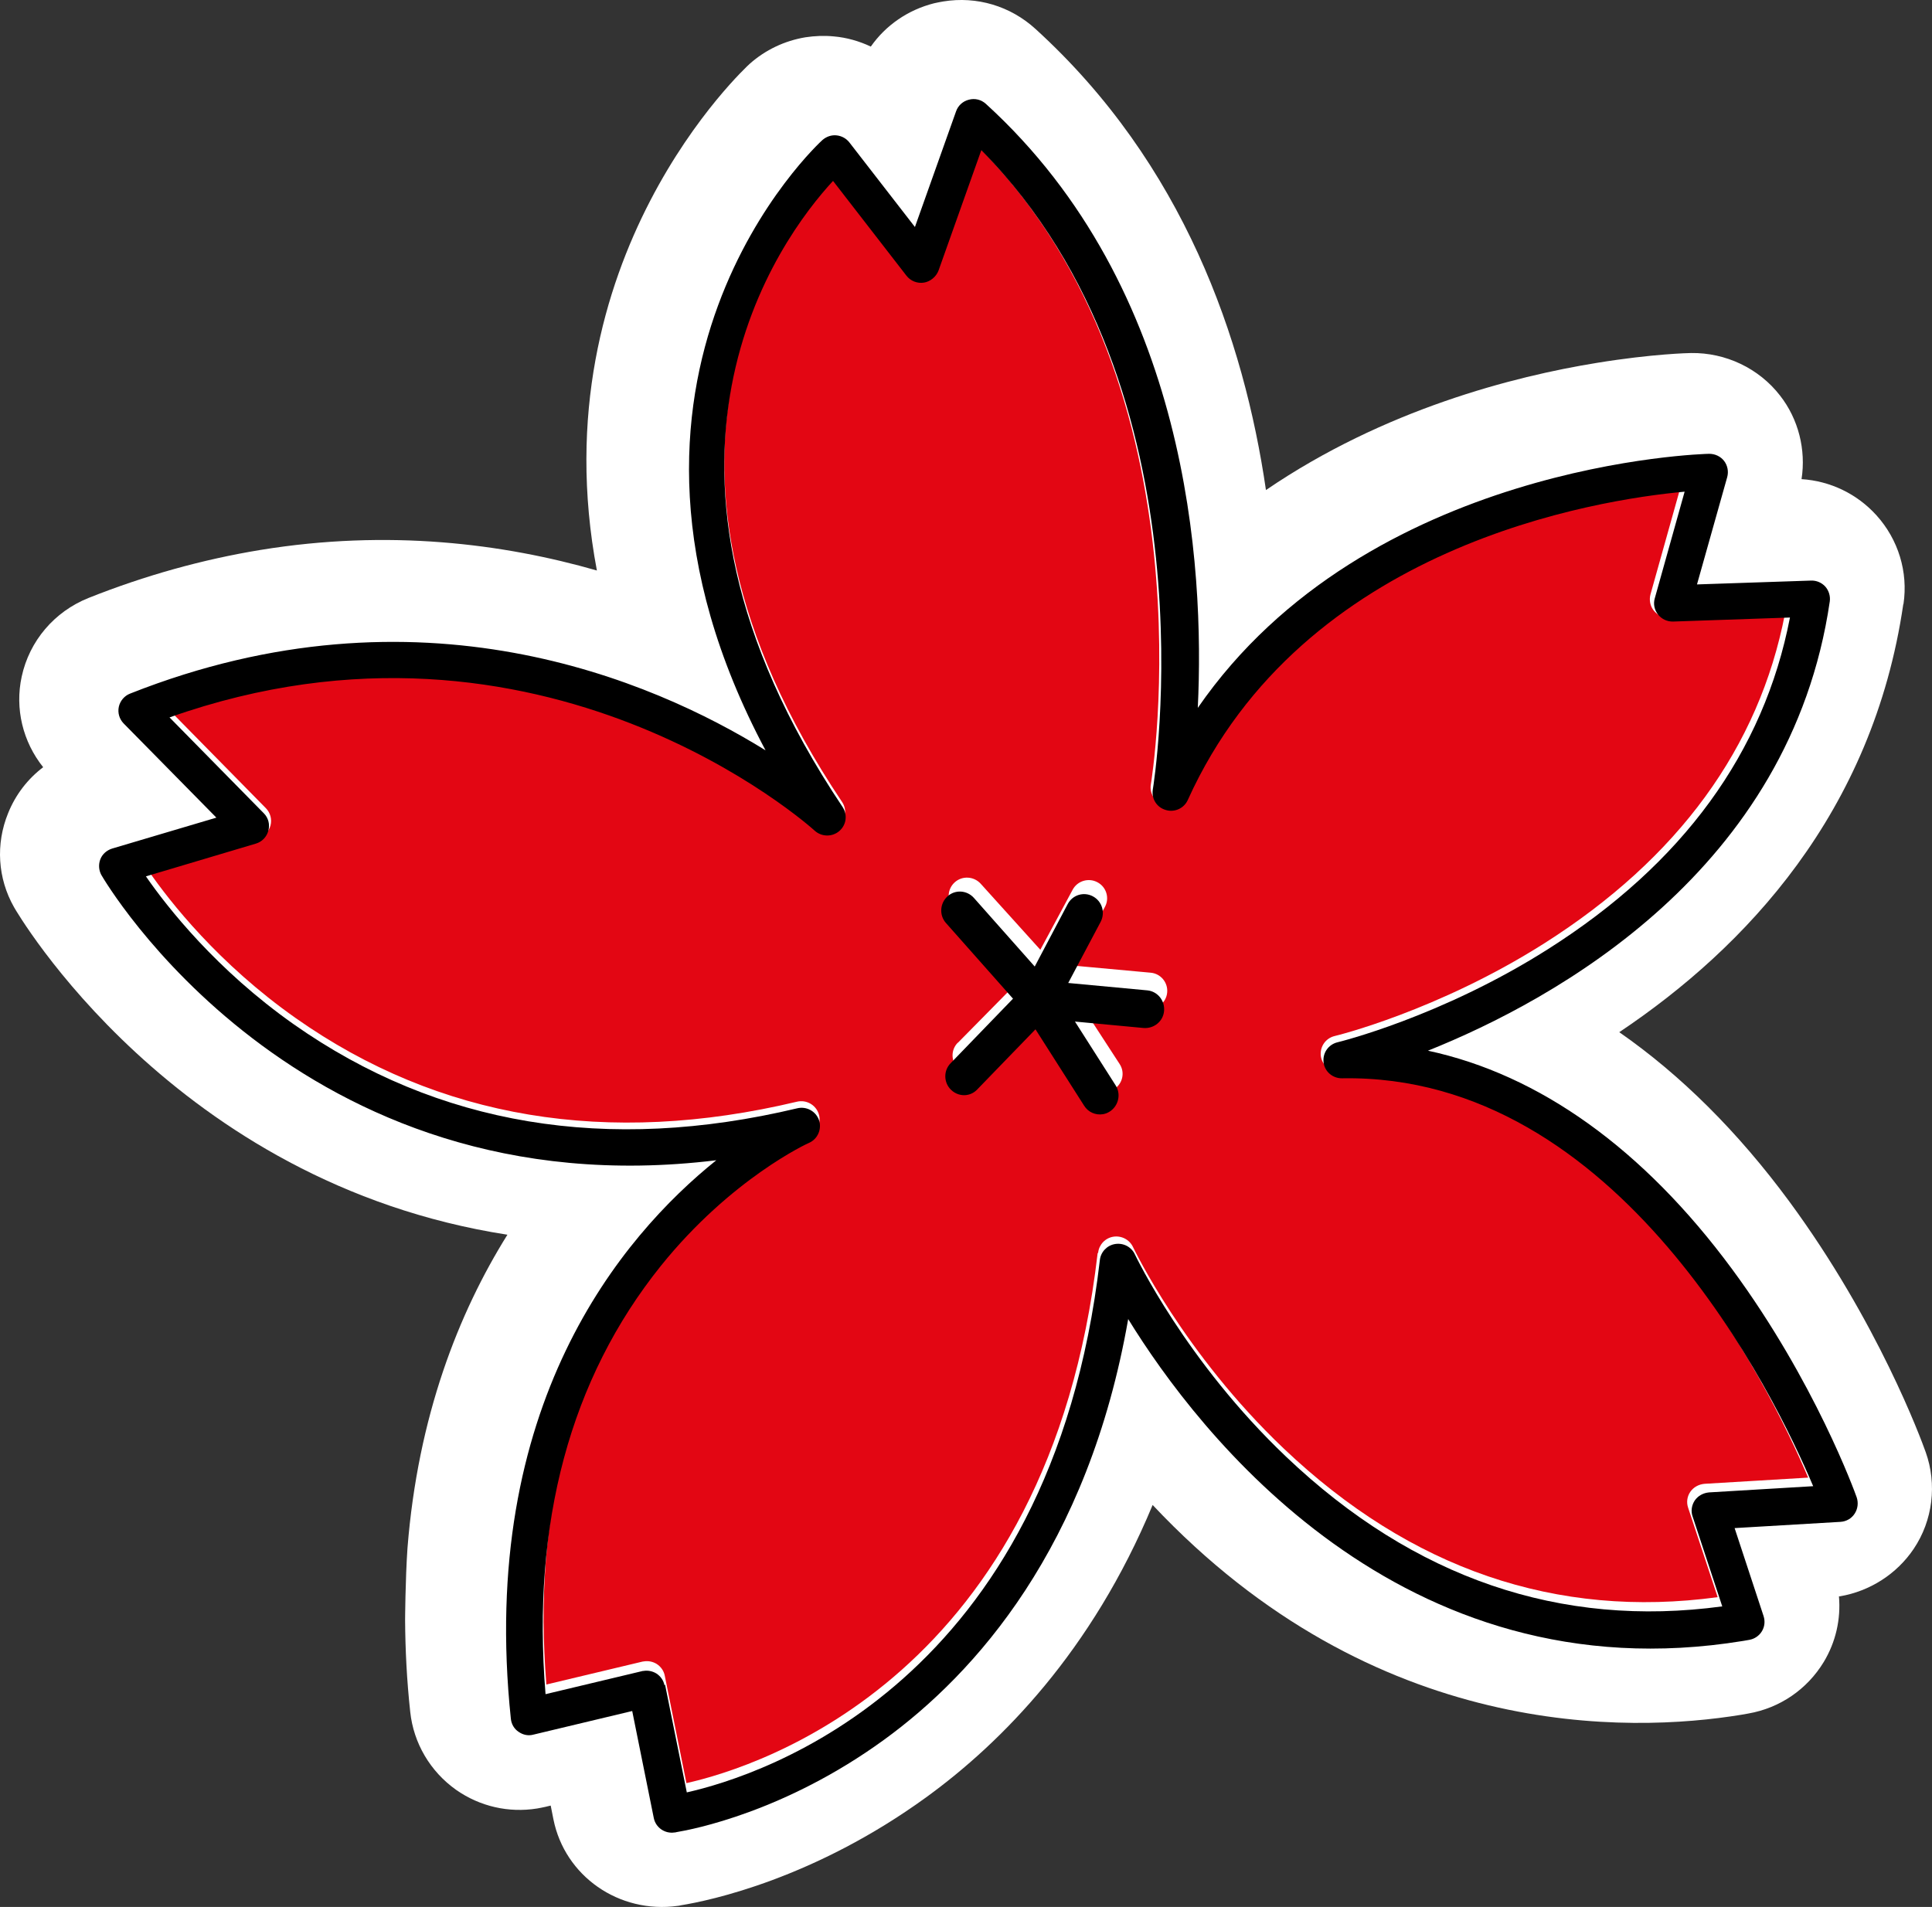
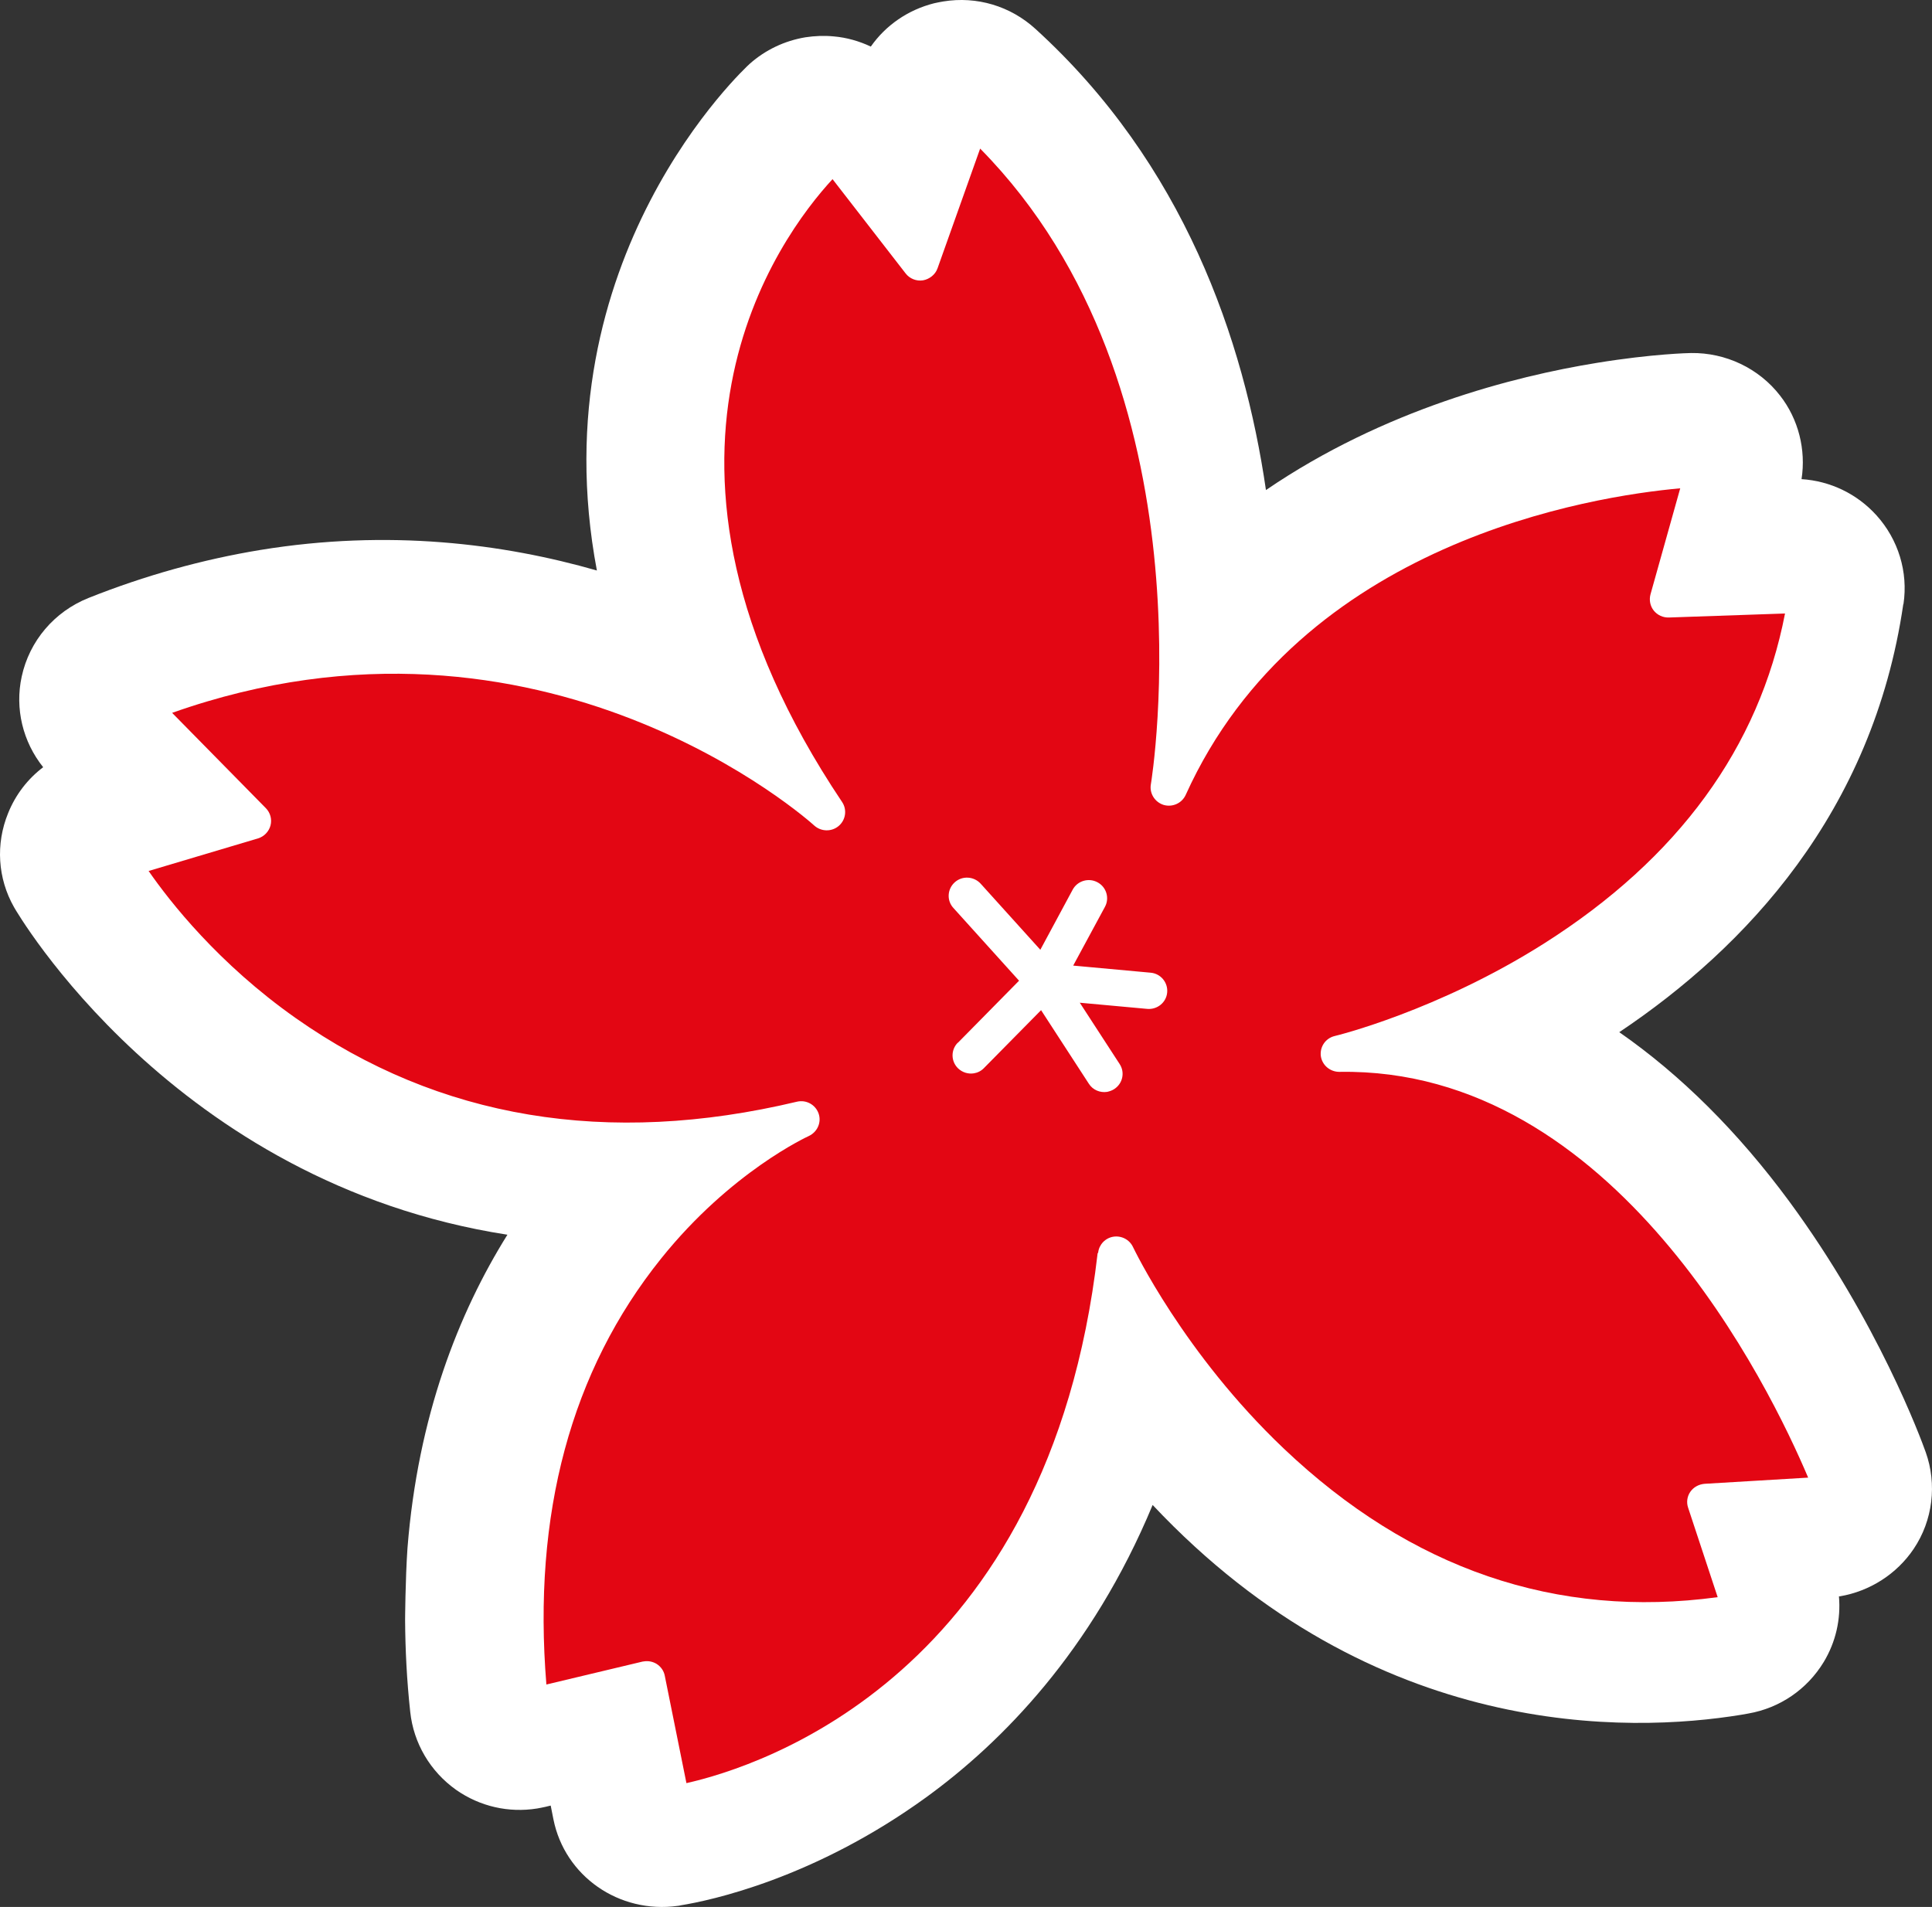
<svg xmlns="http://www.w3.org/2000/svg" viewBox="0 0 78 77" fill="none">
  <rect x="0" y="0" width="78" height="77" fill="#333333" stroke="none" />
  <g clip-path="url(#clip0_2007_3585)">
    <path d="M76.849 24.388C77.041 23.095 76.641 21.787 75.76 20.81C74.976 19.942 73.895 19.421 72.733 19.347C72.918 18.157 72.607 16.922 71.867 15.975C71.015 14.872 69.668 14.233 68.269 14.255C68.21 14.255 66.722 14.285 64.472 14.652C61.118 15.196 55.877 16.533 51.11 19.788C50.222 13.697 47.786 6.613 41.805 1.168C40.791 0.243 39.436 -0.162 38.081 0.059C37.978 0.074 37.815 0.11 37.712 0.132C36.66 0.397 35.757 1.022 35.157 1.881C34.691 1.661 34.181 1.514 33.662 1.47C33.285 1.433 32.892 1.448 32.515 1.506C31.678 1.646 30.901 2.013 30.265 2.579C30.161 2.675 21.715 10.412 24.098 23.036C20.308 21.948 15.689 21.361 10.515 22.206C8.19 22.588 5.858 23.234 3.571 24.146C2.194 24.697 1.187 25.88 0.876 27.32C0.595 28.613 0.921 29.951 1.743 30.979C1.121 31.45 0.632 32.081 0.329 32.831C-0.182 34.08 -0.093 35.469 0.566 36.63C0.64 36.762 6.984 47.762 20.486 49.856C18.509 53.023 16.873 57.189 16.451 62.509C16.363 63.803 16.355 65.419 16.355 65.419C16.363 66.602 16.422 67.837 16.562 69.122C16.696 70.386 17.369 71.532 18.42 72.275C19.375 72.943 20.538 73.208 21.685 73.024C21.781 73.01 21.907 72.98 22.018 72.958L22.233 72.906L22.344 73.465C22.803 75.75 24.986 77.286 27.37 76.955C27.385 76.955 27.474 76.941 27.488 76.933C28.673 76.742 32.877 75.853 37.408 72.561C40.428 70.364 44.078 66.683 46.535 60.768C55.5 70.305 65.804 69.975 70.297 69.24L70.586 69.189C71.852 68.968 72.955 68.219 73.629 67.109C74.117 66.301 74.324 65.375 74.243 64.457H74.28C75.494 64.251 76.582 63.553 77.263 62.538C78.033 61.392 78.21 59.93 77.744 58.63C77.559 58.108 75.812 53.368 72.237 48.511C70.164 45.697 67.855 43.404 65.374 41.678C70.468 38.268 75.612 32.816 76.841 24.395L76.849 24.388Z" fill="white" />
    <path d="M44.336 50.575C44.373 50.252 44.624 49.988 44.95 49.936C45.277 49.885 45.603 50.054 45.743 50.355C45.766 50.399 47.789 54.653 51.828 58.489C56.956 63.36 62.847 65.373 69.347 64.491L68.153 60.876C68.079 60.656 68.116 60.421 68.242 60.237C68.376 60.046 68.583 59.936 68.813 59.914L73 59.664C71.474 56.056 65.219 43.089 54.073 43.28C53.695 43.28 53.377 43.008 53.325 42.641C53.28 42.266 53.517 41.92 53.888 41.832C53.932 41.825 58.045 40.819 62.343 38.093C67.753 34.661 71.021 30.18 72.066 24.772L67.375 24.934C67.138 24.941 66.916 24.838 66.767 24.655C66.62 24.471 66.575 24.228 66.634 24.001L67.835 19.717C64.315 20.033 52.502 21.855 47.87 32.097C47.715 32.435 47.337 32.604 46.981 32.502C46.625 32.391 46.403 32.038 46.462 31.678C46.492 31.517 49.071 15.632 39.571 6L37.851 10.834C37.762 11.092 37.518 11.275 37.266 11.319C36.999 11.363 36.725 11.253 36.562 11.04L33.612 7.234C31.485 9.534 24.734 18.564 33.998 32.384C34.205 32.693 34.146 33.111 33.857 33.354C33.568 33.596 33.145 33.581 32.871 33.332C32.76 33.229 21.94 23.479 6.949 28.784L10.735 32.634C10.913 32.817 10.987 33.082 10.921 33.332C10.854 33.581 10.661 33.78 10.417 33.853L6 35.169C6.86 36.41 8.823 38.916 11.943 41.112C17.716 45.175 24.527 46.307 32.175 44.485C32.545 44.397 32.923 44.602 33.049 44.962C33.175 45.322 32.997 45.712 32.649 45.873C32.619 45.888 29.514 47.299 26.691 50.818C23.052 55.351 21.496 61.133 22.059 68.018L25.942 67.092C25.942 67.092 25.979 67.085 25.994 67.085C26.172 67.055 26.357 67.092 26.513 67.188C26.683 67.298 26.802 67.467 26.839 67.665L27.713 72C30.715 71.324 42.342 67.621 44.313 50.612L44.336 50.575ZM38.674 42.104L41.142 39.599L38.489 36.66C38.214 36.359 38.244 35.896 38.548 35.624C38.852 35.352 39.319 35.382 39.593 35.683L42.001 38.35L43.306 35.925C43.498 35.565 43.95 35.433 44.306 35.624C44.669 35.815 44.802 36.263 44.61 36.616L43.328 38.989L46.455 39.276C46.862 39.312 47.159 39.672 47.122 40.076C47.085 40.48 46.722 40.774 46.314 40.737L43.594 40.488L45.203 42.964C45.425 43.302 45.328 43.757 44.98 43.978C44.891 44.036 44.795 44.066 44.699 44.088C44.417 44.132 44.12 44.014 43.958 43.757L42.031 40.789L39.726 43.126C39.615 43.243 39.467 43.316 39.319 43.339C39.096 43.375 38.859 43.309 38.681 43.14C38.385 42.853 38.385 42.391 38.666 42.104H38.674Z" fill="#E30613" />
-     <path d="M45.551 53.267C48.351 57.816 56.533 68.519 70.374 66.258C70.456 66.244 70.545 66.229 70.627 66.214C70.835 66.177 71.021 66.052 71.133 65.867C71.245 65.683 71.267 65.461 71.2 65.254L70.031 61.702L74.305 61.45C74.535 61.436 74.751 61.318 74.878 61.118C75.004 60.926 75.034 60.682 74.96 60.461C74.893 60.269 73.27 55.778 69.927 51.243C66.346 46.391 62.154 43.392 57.65 42.425C62.794 40.364 72.287 35.142 73.873 24.285C73.903 24.071 73.835 23.849 73.694 23.687C73.545 23.524 73.337 23.435 73.114 23.443L68.512 23.598L69.733 19.262C69.793 19.041 69.748 18.797 69.607 18.612C69.465 18.428 69.242 18.324 69.004 18.324C68.855 18.324 55.2 18.672 48.358 28.583C48.634 22.889 47.993 11.655 39.804 4.195C39.618 4.025 39.365 3.959 39.119 4.025C38.873 4.085 38.68 4.262 38.598 4.498L36.938 9.166L34.294 5.754C34.168 5.591 33.982 5.488 33.773 5.466C33.565 5.444 33.364 5.517 33.208 5.65C33.096 5.746 22.844 15.149 30.907 30.297C26.328 27.461 16.903 23.391 5.251 28.007C5.02 28.096 4.849 28.303 4.797 28.539C4.745 28.783 4.819 29.034 4.991 29.211L8.736 33.015L4.529 34.263C4.313 34.33 4.134 34.485 4.053 34.691C3.971 34.898 3.986 35.135 4.09 35.327C4.172 35.474 11.989 48.924 28.919 46.849C25.093 49.921 19.3 56.761 20.625 69.405C20.648 69.619 20.759 69.811 20.938 69.929C21.117 70.055 21.333 70.099 21.541 70.04L25.524 69.088L26.395 73.408C26.47 73.792 26.842 74.051 27.229 73.992C27.244 73.992 27.274 73.992 27.319 73.977C27.944 73.874 31.681 73.165 35.694 70.247C39.372 67.573 43.936 62.492 45.551 53.245V53.267ZM26.827 68.053C26.79 67.854 26.671 67.684 26.5 67.573C26.343 67.477 26.157 67.44 25.979 67.47C25.963 67.47 25.941 67.47 25.926 67.477L22.025 68.408C21.459 61.487 23.023 55.675 26.678 51.117C29.522 47.58 32.634 46.154 32.664 46.147C33.014 45.992 33.185 45.593 33.066 45.231C32.94 44.869 32.56 44.662 32.188 44.751C24.504 46.583 17.67 45.445 11.862 41.361C8.728 39.153 6.755 36.634 5.891 35.386L10.329 34.064C10.582 33.99 10.768 33.791 10.835 33.539C10.902 33.288 10.835 33.022 10.649 32.837L6.844 28.968C21.906 23.635 32.776 33.436 32.888 33.539C33.163 33.791 33.587 33.805 33.878 33.562C34.168 33.318 34.227 32.904 34.019 32.587C24.713 18.694 31.495 9.617 33.632 7.305L36.595 11.131C36.759 11.345 37.035 11.456 37.303 11.411C37.548 11.374 37.794 11.182 37.891 10.924L39.618 6.064C49.163 15.747 46.572 31.715 46.542 31.878C46.482 32.247 46.698 32.601 47.063 32.705C47.42 32.816 47.807 32.638 47.956 32.298C52.609 22.01 64.477 20.178 68.013 19.853L66.808 24.159C66.74 24.388 66.793 24.632 66.942 24.817C67.09 25.001 67.314 25.105 67.552 25.097L72.265 24.935C71.215 30.378 67.939 34.876 62.497 38.325C58.178 41.066 54.039 42.077 54.002 42.085C53.63 42.173 53.391 42.52 53.436 42.897C53.481 43.274 53.808 43.547 54.188 43.54C65.385 43.348 71.669 56.384 73.203 60.01L68.996 60.261C68.766 60.283 68.557 60.394 68.423 60.586C68.296 60.778 68.259 61.015 68.334 61.229L69.532 64.863C63.003 65.749 57.084 63.725 51.932 58.828C47.874 54.973 45.842 50.697 45.819 50.652C45.678 50.349 45.358 50.179 45.023 50.231C44.696 50.283 44.442 50.549 44.405 50.874C42.425 67.98 30.743 71.695 27.728 72.374L26.849 68.016L26.827 68.053Z" fill="black" />
-     <path d="M39.038 44.212C39.19 44.189 39.341 44.112 39.454 43.99L41.805 41.562L43.77 44.647C43.936 44.914 44.238 45.036 44.526 44.99C44.624 44.975 44.722 44.937 44.813 44.876C45.16 44.647 45.266 44.173 45.039 43.822L43.399 41.249L46.173 41.509C46.589 41.539 46.959 41.242 46.997 40.822C47.035 40.401 46.732 40.027 46.316 39.989L43.127 39.691L44.435 37.225C44.631 36.851 44.495 36.393 44.125 36.194C43.755 35.995 43.301 36.133 43.105 36.507L41.775 39.027L39.318 36.255C39.038 35.942 38.562 35.911 38.252 36.194C37.943 36.477 37.913 36.958 38.192 37.271L40.898 40.325L38.381 42.929C38.086 43.227 38.094 43.715 38.396 44.005C38.578 44.181 38.819 44.25 39.046 44.212H39.038Z" fill="black" />
  </g>
  <defs>
    <clipPath id="clip0_2007_3585">
      <rect width="19.5" height="19.25" fill="white" transform="scale(4)" />
    </clipPath>
  </defs>
</svg>